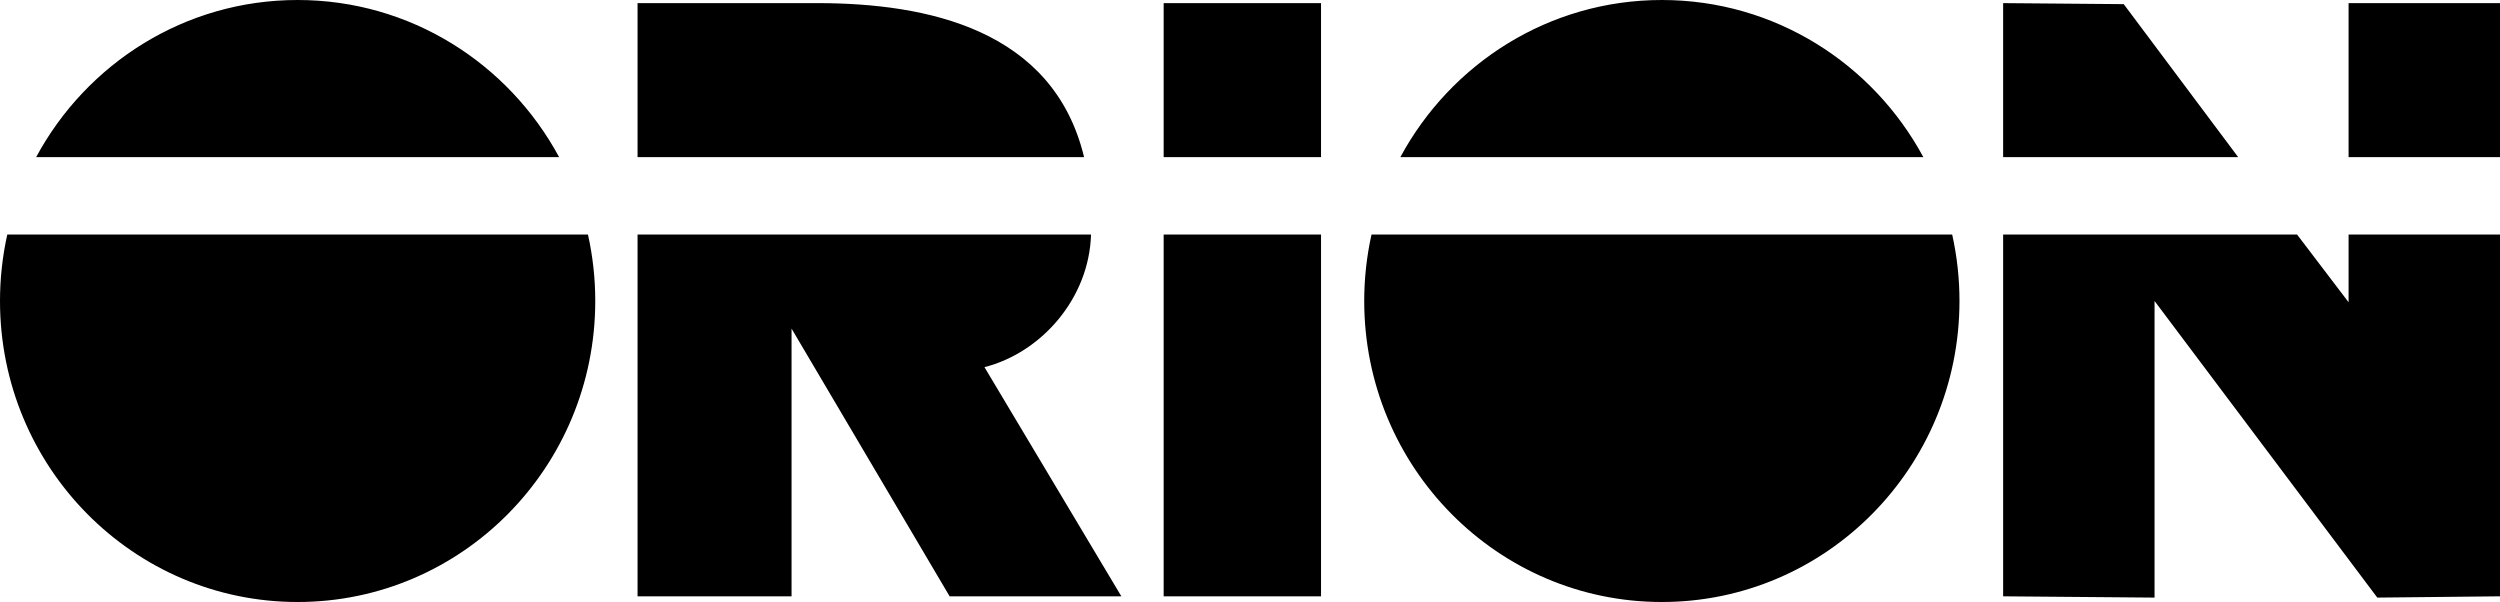
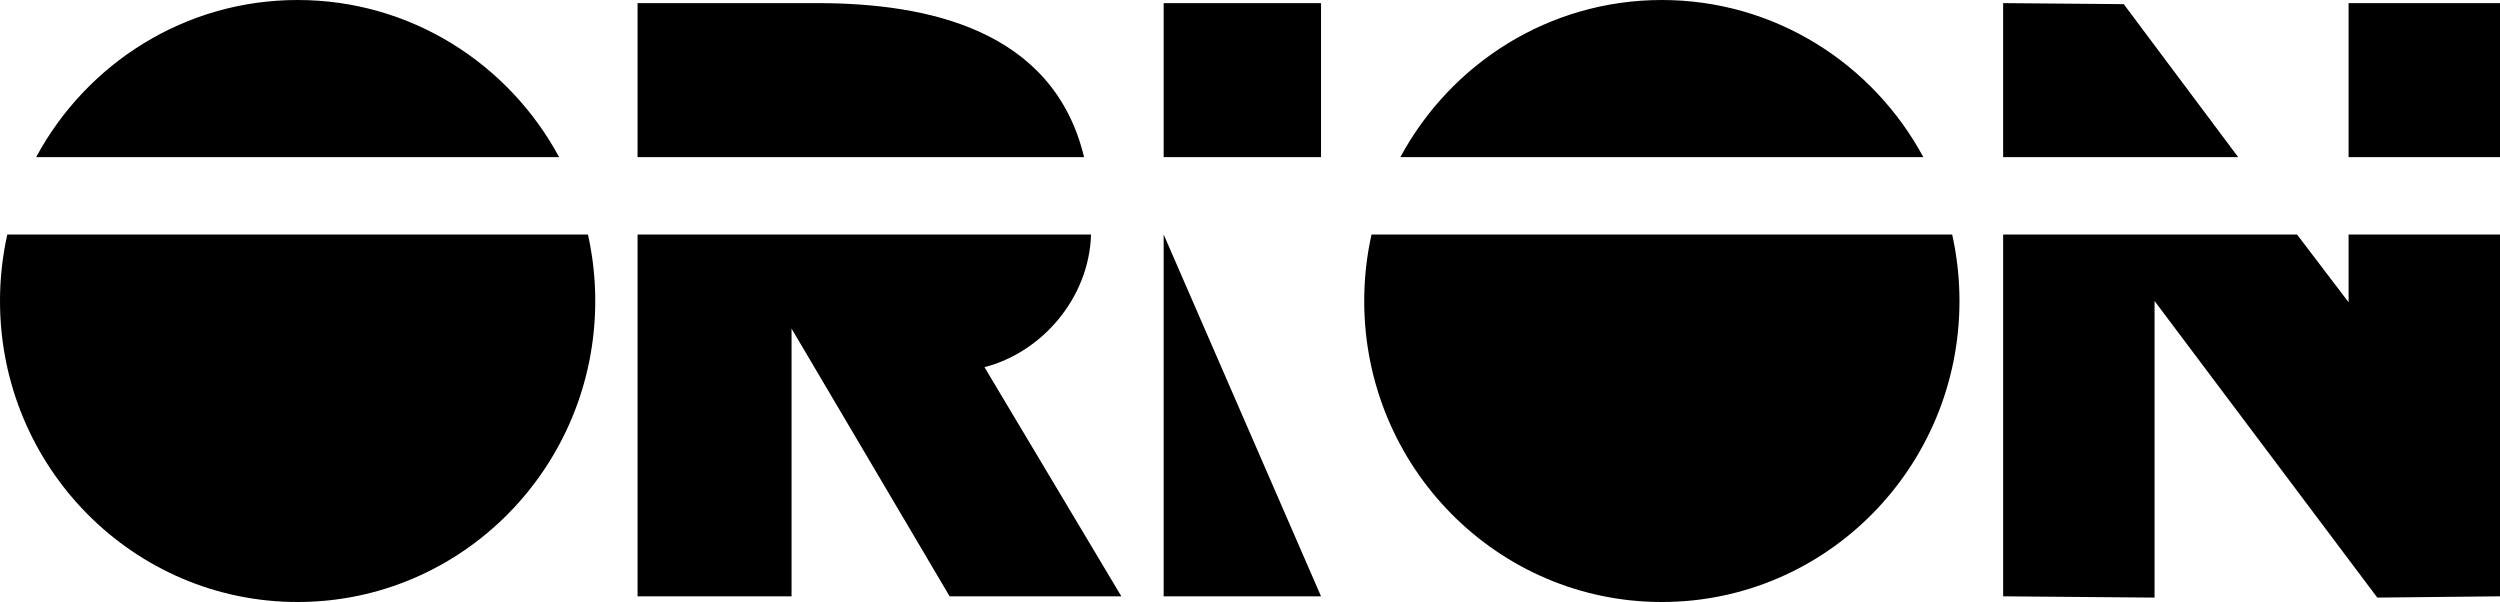
<svg xmlns="http://www.w3.org/2000/svg" xmlns:ns1="http://sodipodi.sourceforge.net/DTD/sodipodi-0.dtd" xmlns:ns2="http://www.inkscape.org/namespaces/inkscape" id="Слой_1" data-name="Слой 1" viewBox="0 0 1000 240.8" version="1.1" ns1:docname="Orion_Pictures_2022.svg" width="1000" height="240.8" ns2:version="1.1.2 (b8e25be833, 2022-02-05)">
  <defs id="defs7" />
  <ns1:namedview id="namedview5" pagecolor="#ffffff" bordercolor="#666666" borderopacity="1.0" ns2:pageshadow="2" ns2:pageopacity="0.0" ns2:pagecheckerboard="0" showgrid="false" ns2:zoom="0.5" ns2:cx="581" ns2:cy="164" ns2:window-width="1366" ns2:window-height="705" ns2:window-x="-8" ns2:window-y="-8" ns2:window-maximized="1" ns2:current-layer="Слой_1" />
-   <path id="path2" style="stroke-width:0.546" d="M 119.051,0 C 73.908,0 34.635,25.411 14.451,62.861 H 223.65 C 203.466,25.411 164.194,0 119.051,0 Z m 545.688,0 C 619.595,0 580.323,25.411 560.139,62.861 H 769.34 C 749.156,25.411 709.881,0 664.738,0 Z M 255.023,1.248 V 62.861 H 433.635 C 421.311,11.642 370.679,1.248 326.9,1.248 Z m 210.439,0 V 62.861 h 62.949 V 1.248 Z m 335.791,0 V 62.861 h 94.023 L 849.496,1.658 Z m 138.18,0 V 62.861 H 1000 V 1.248 Z M 2.92,93.805 C 0.975,102.536 -4.4325672e-4,111.455 0,120.4 c 0.003,66.495 53.301,120.4 119.051,120.4 65.75,0 119.047,-53.905 119.051,-120.4 4.7e-4,-8.946 -0.975,-17.864 -2.92,-26.596 z m 252.104,0 V 238.525 h 61.598 V 131.438 l 63.227,107.088 h 68.693 l -54.756,-91.666 c 22.728,-5.787 41.874,-27.455 42.627,-53.055 z m 210.439,0 V 238.525 h 62.949 V 93.805 Z m 83.146,0 c -1.945,8.732 -2.922,17.65 -2.922,26.596 0.003,66.495 53.301,120.4 119.051,120.4 65.75,0 119.047,-53.905 119.051,-120.4 4.7e-4,-8.946 -0.975,-17.864 -2.92,-26.596 z m 252.645,0 V 238.525 l 60.566,0.514 V 120.4 L 950.916,239.039 1000,238.525 V 93.805 H 939.434 V 120.9 L 918.818,93.805 Z" ns1:nodetypes="sccssccscccscccccccccccccccccssscccccccccccccccccsssccccccccccccc" />
+   <path id="path2" style="stroke-width:0.546" d="M 119.051,0 C 73.908,0 34.635,25.411 14.451,62.861 H 223.65 C 203.466,25.411 164.194,0 119.051,0 Z m 545.688,0 C 619.595,0 580.323,25.411 560.139,62.861 H 769.34 C 749.156,25.411 709.881,0 664.738,0 Z M 255.023,1.248 V 62.861 H 433.635 C 421.311,11.642 370.679,1.248 326.9,1.248 Z m 210.439,0 V 62.861 h 62.949 V 1.248 Z m 335.791,0 V 62.861 h 94.023 L 849.496,1.658 Z m 138.18,0 V 62.861 H 1000 V 1.248 Z M 2.92,93.805 C 0.975,102.536 -4.4325672e-4,111.455 0,120.4 c 0.003,66.495 53.301,120.4 119.051,120.4 65.75,0 119.047,-53.905 119.051,-120.4 4.7e-4,-8.946 -0.975,-17.864 -2.92,-26.596 z m 252.104,0 V 238.525 h 61.598 V 131.438 l 63.227,107.088 h 68.693 l -54.756,-91.666 c 22.728,-5.787 41.874,-27.455 42.627,-53.055 z m 210.439,0 V 238.525 h 62.949 Z m 83.146,0 c -1.945,8.732 -2.922,17.65 -2.922,26.596 0.003,66.495 53.301,120.4 119.051,120.4 65.75,0 119.047,-53.905 119.051,-120.4 4.7e-4,-8.946 -0.975,-17.864 -2.92,-26.596 z m 252.645,0 V 238.525 l 60.566,0.514 V 120.4 L 950.916,239.039 1000,238.525 V 93.805 H 939.434 V 120.9 L 918.818,93.805 Z" ns1:nodetypes="sccssccscccscccccccccccccccccssscccccccccccccccccsssccccccccccccc" />
</svg>